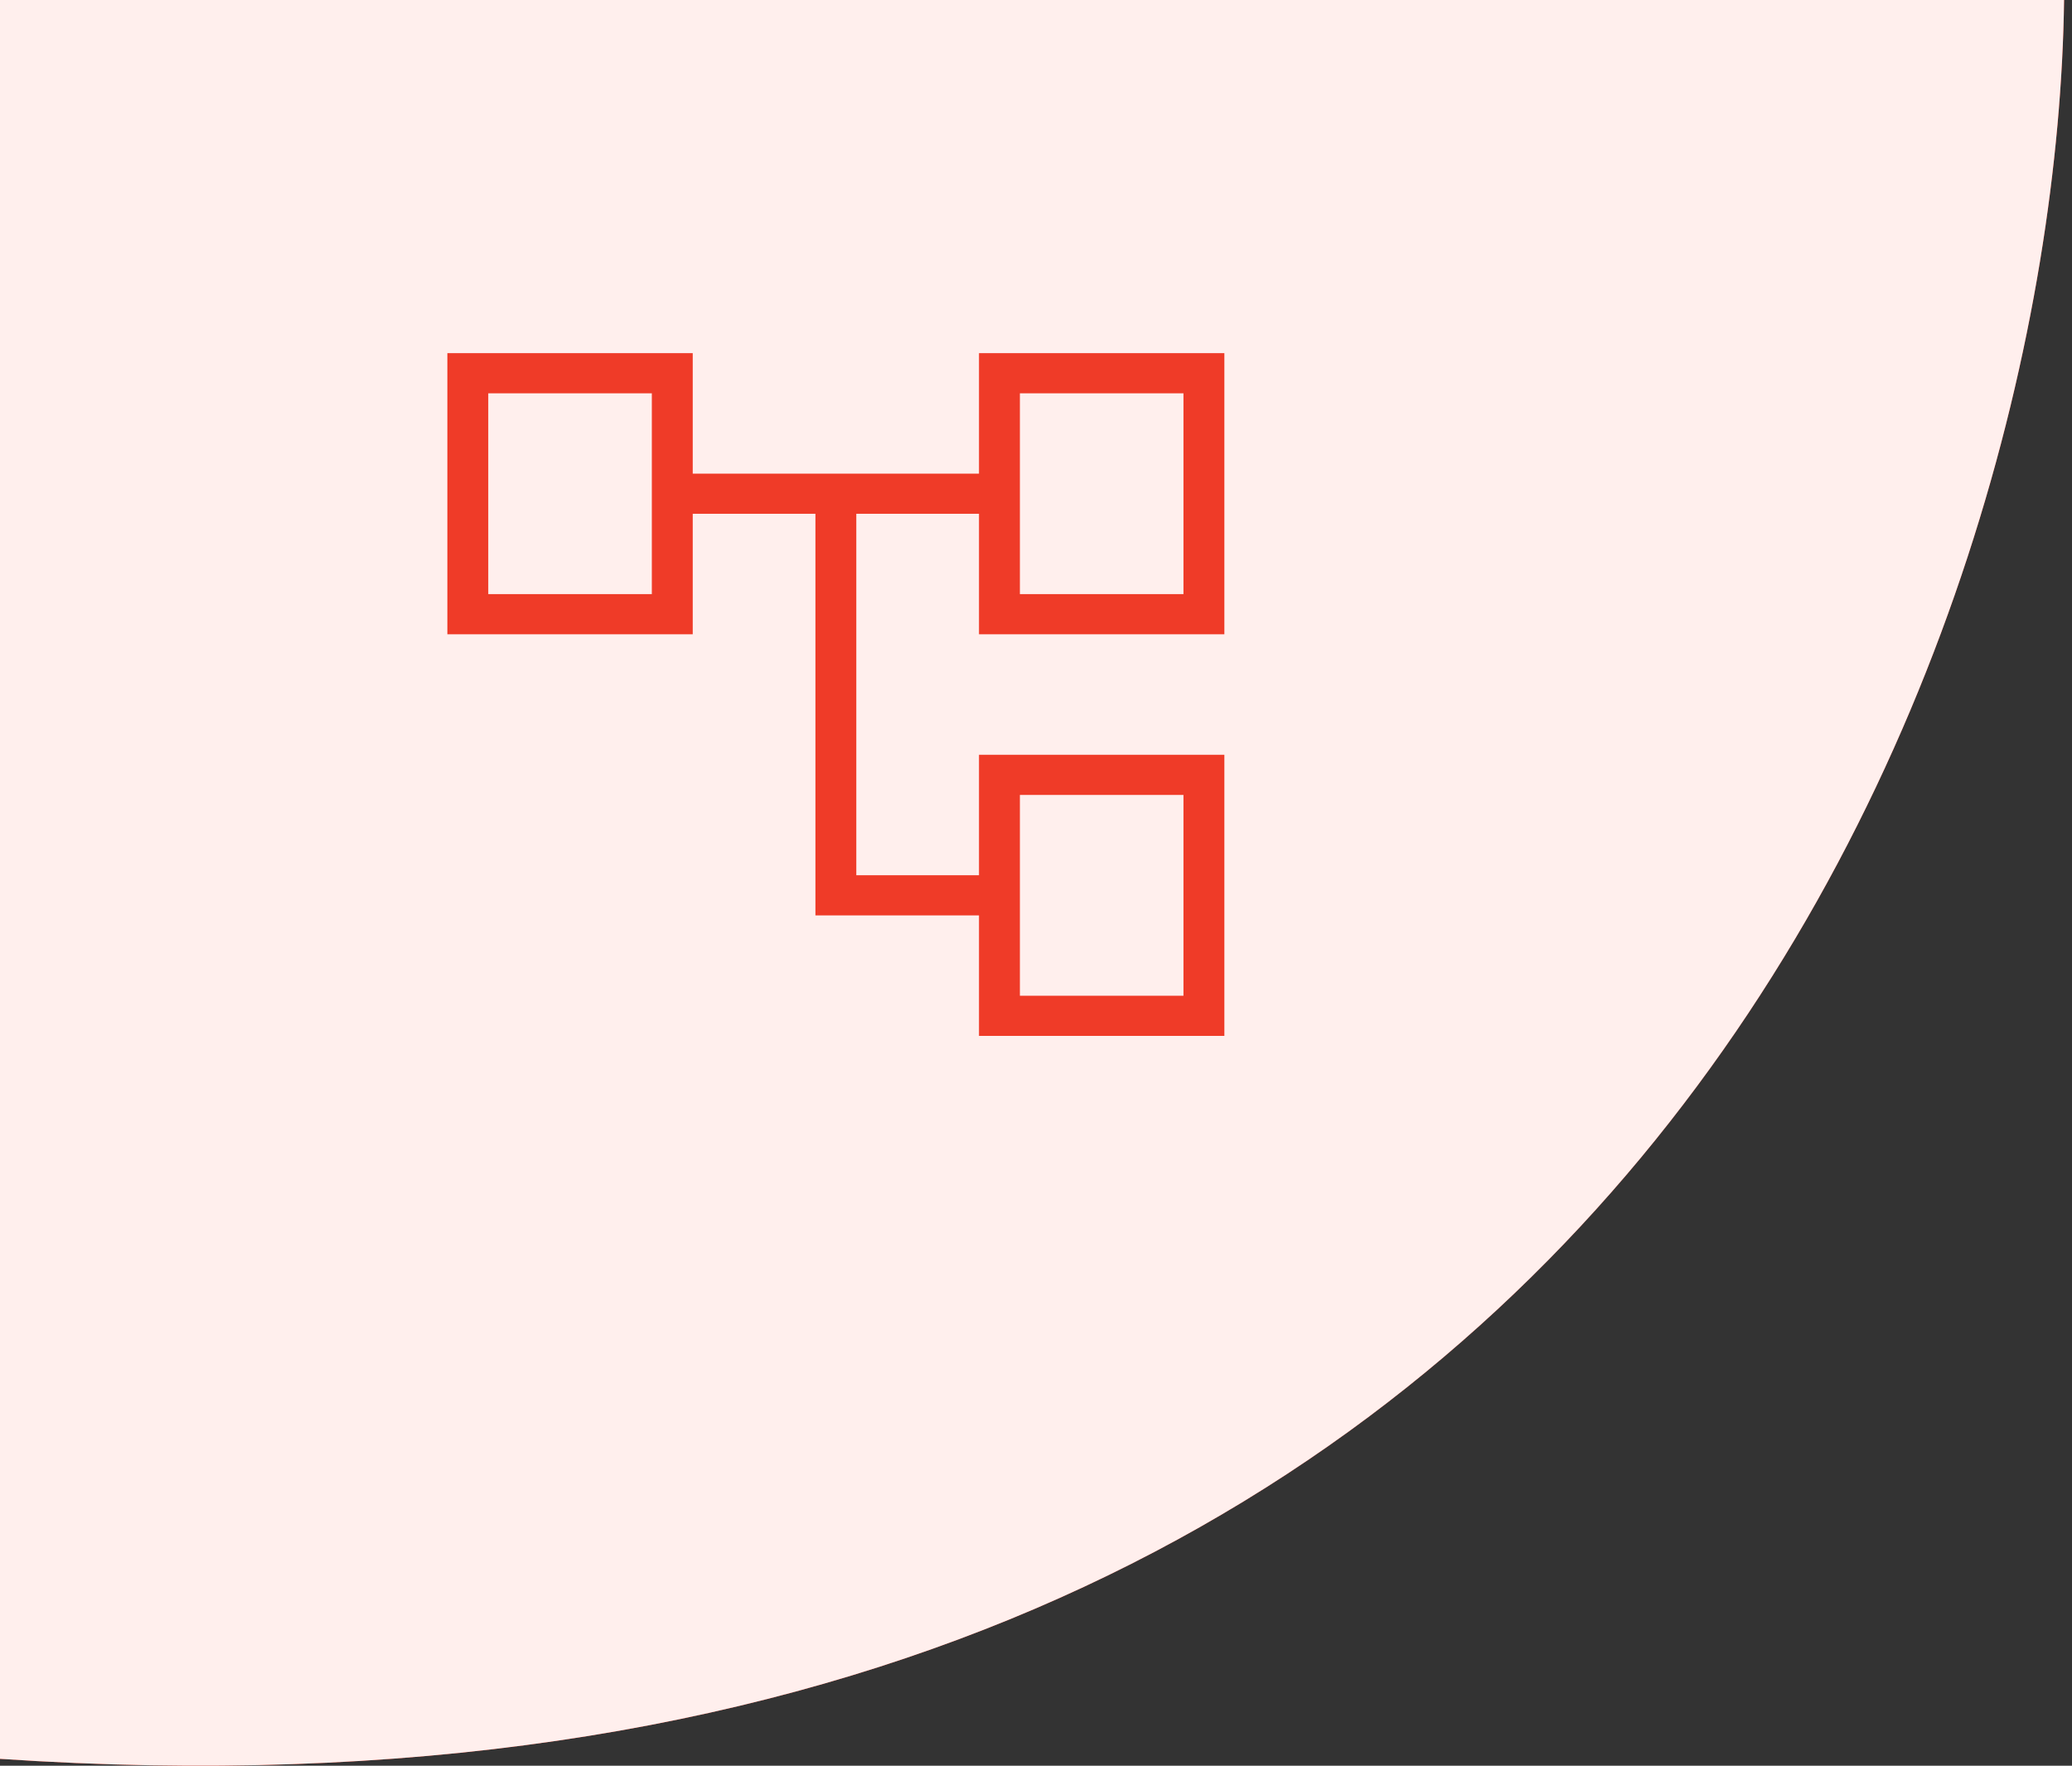
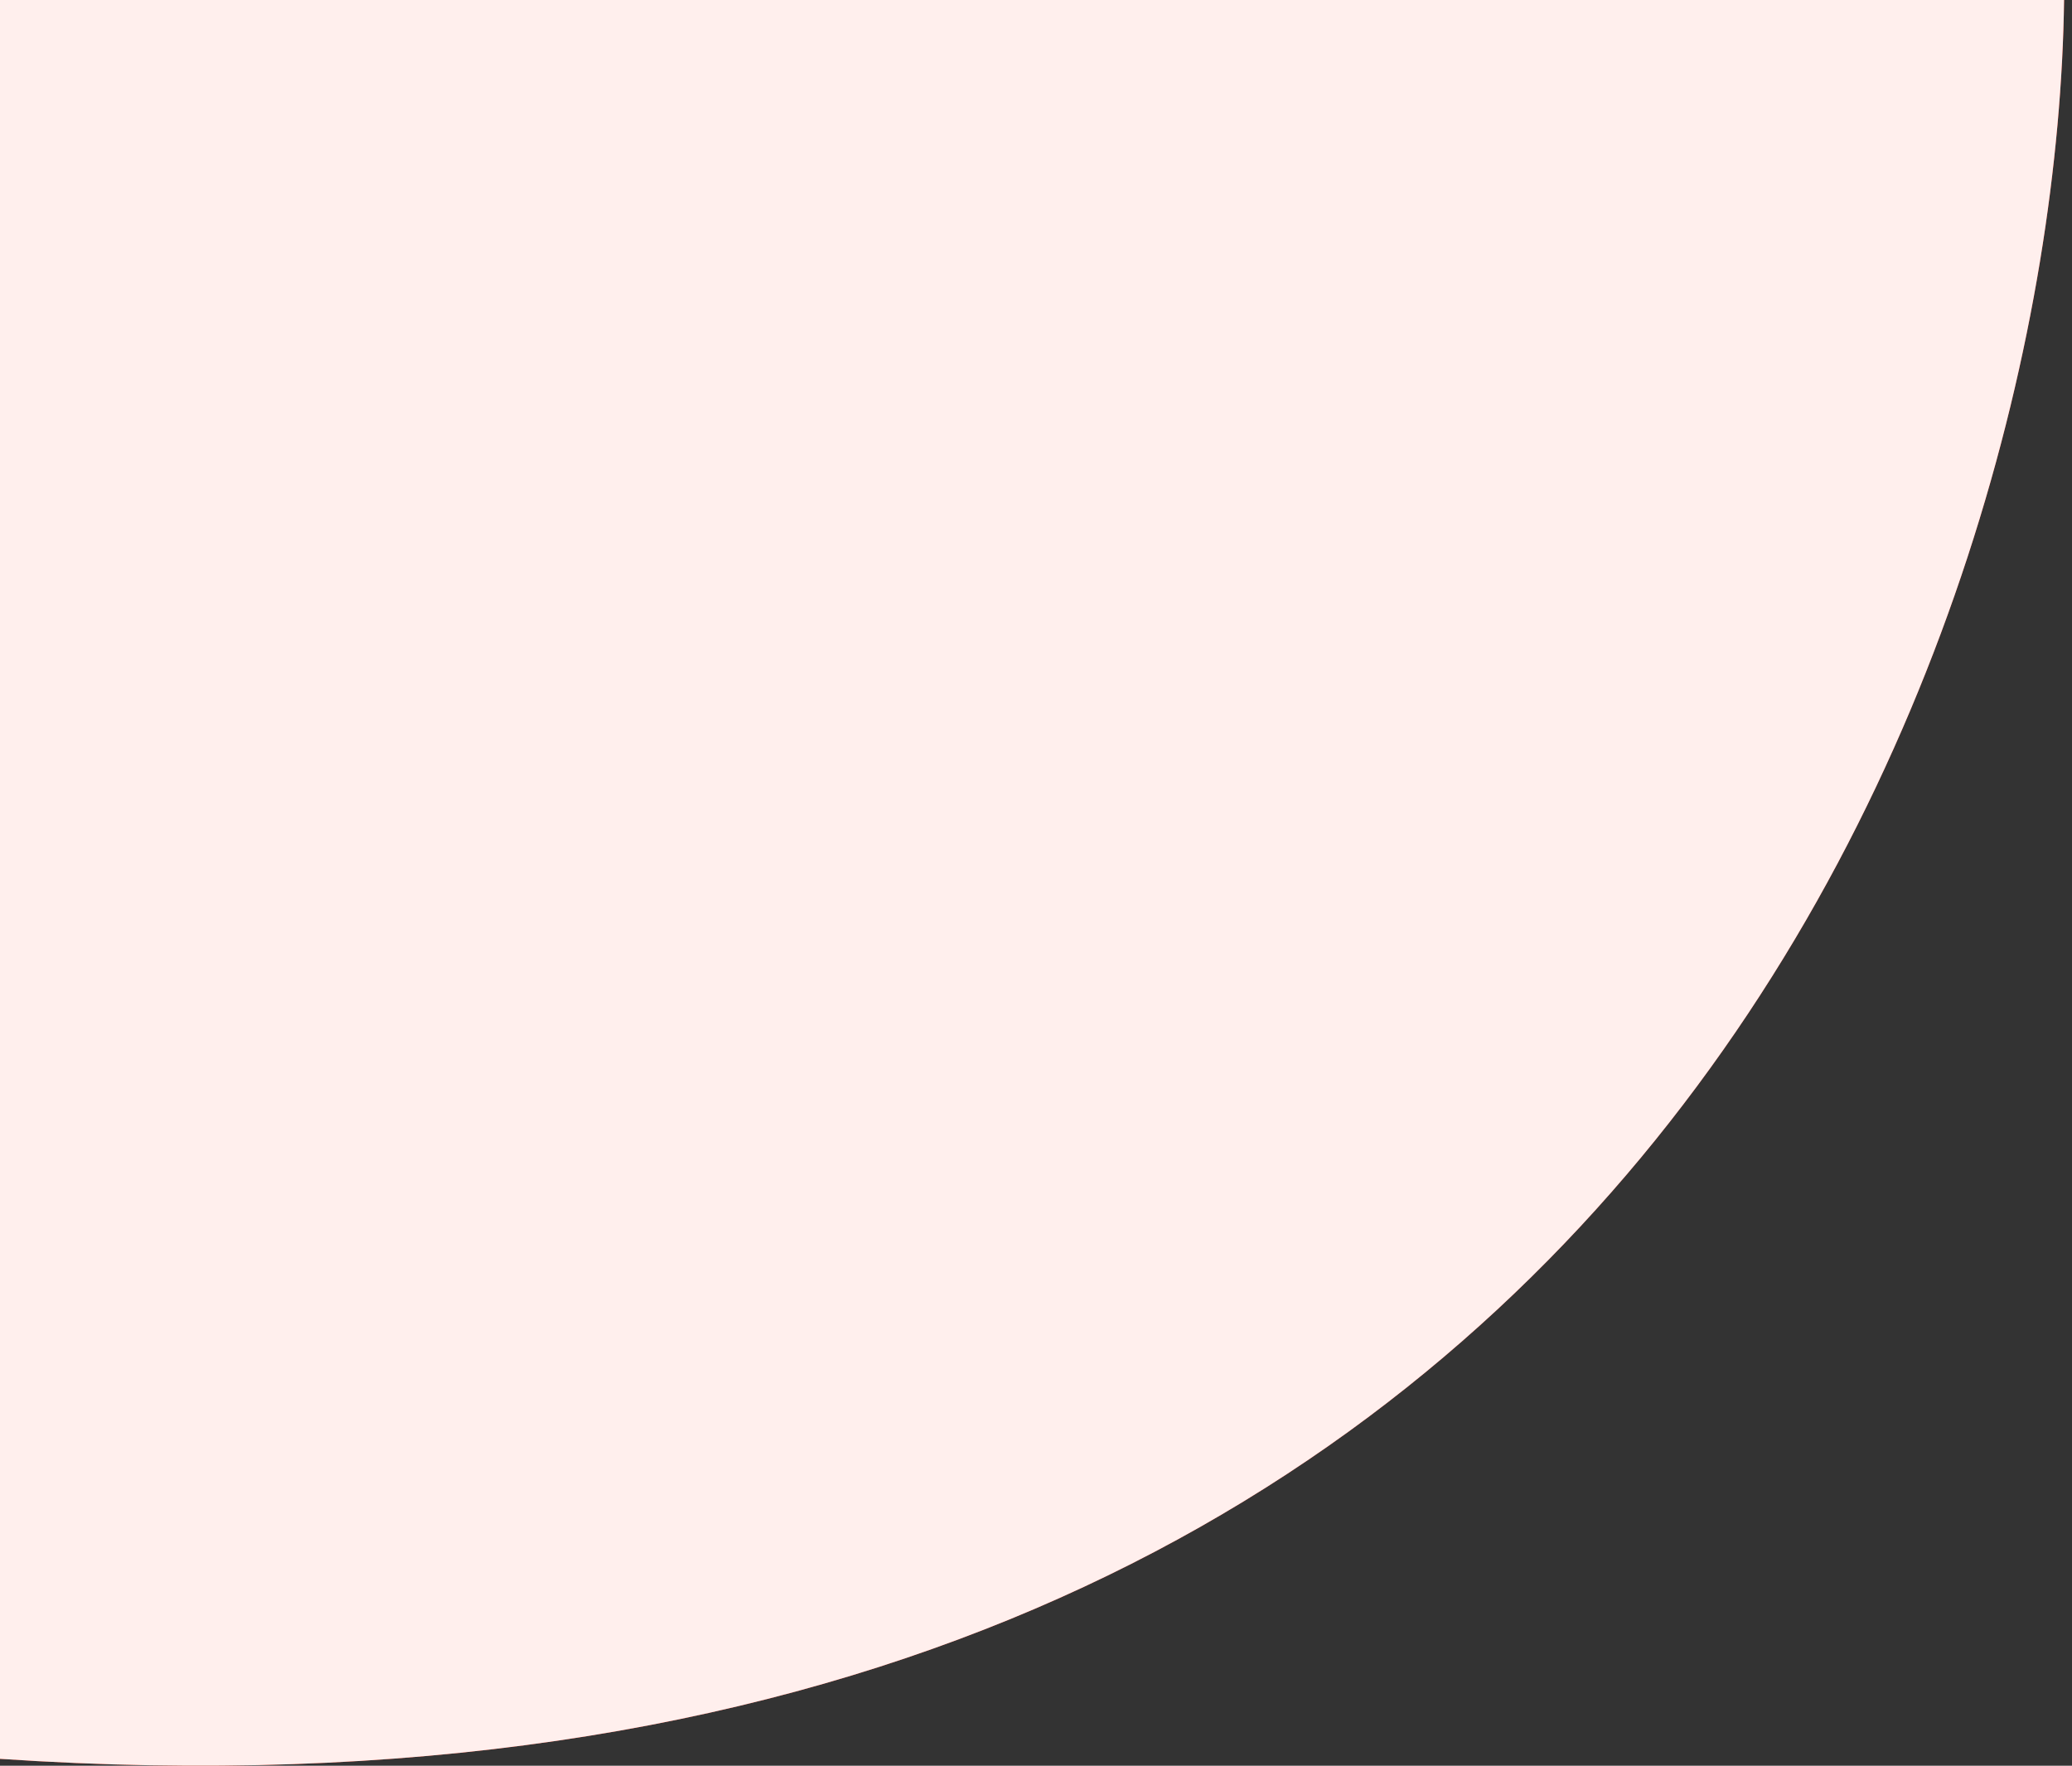
<svg xmlns="http://www.w3.org/2000/svg" width="88" height="75" viewBox="0 0 88 75" fill="none">
  <rect x="0" y="0" width="88" height="75" fill="#333333" stroke="none" />
  <path d="M87.663 0H0V74.707C69.298 79.383 87.316 26.851 87.663 0Z" fill="#EF3B28" />
  <path d="M87.663 0H0V74.707C69.298 79.383 87.316 26.851 87.663 0Z" fill="#FFEFED" />
-   <path d="M41.579 44V38.882H34.632V21.823H29.421V26.941H19V15H29.421V20.118H41.579V15H52V26.941H41.579V21.823H36.368V37.176H41.579V32.059H52V44H41.579ZM43.316 25.235H50.263V16.706H43.316V25.235ZM43.316 42.294H50.263V33.765H43.316V42.294ZM20.737 25.235H27.684V16.706H20.737V25.235Z" fill="#EF3B28" />
</svg>